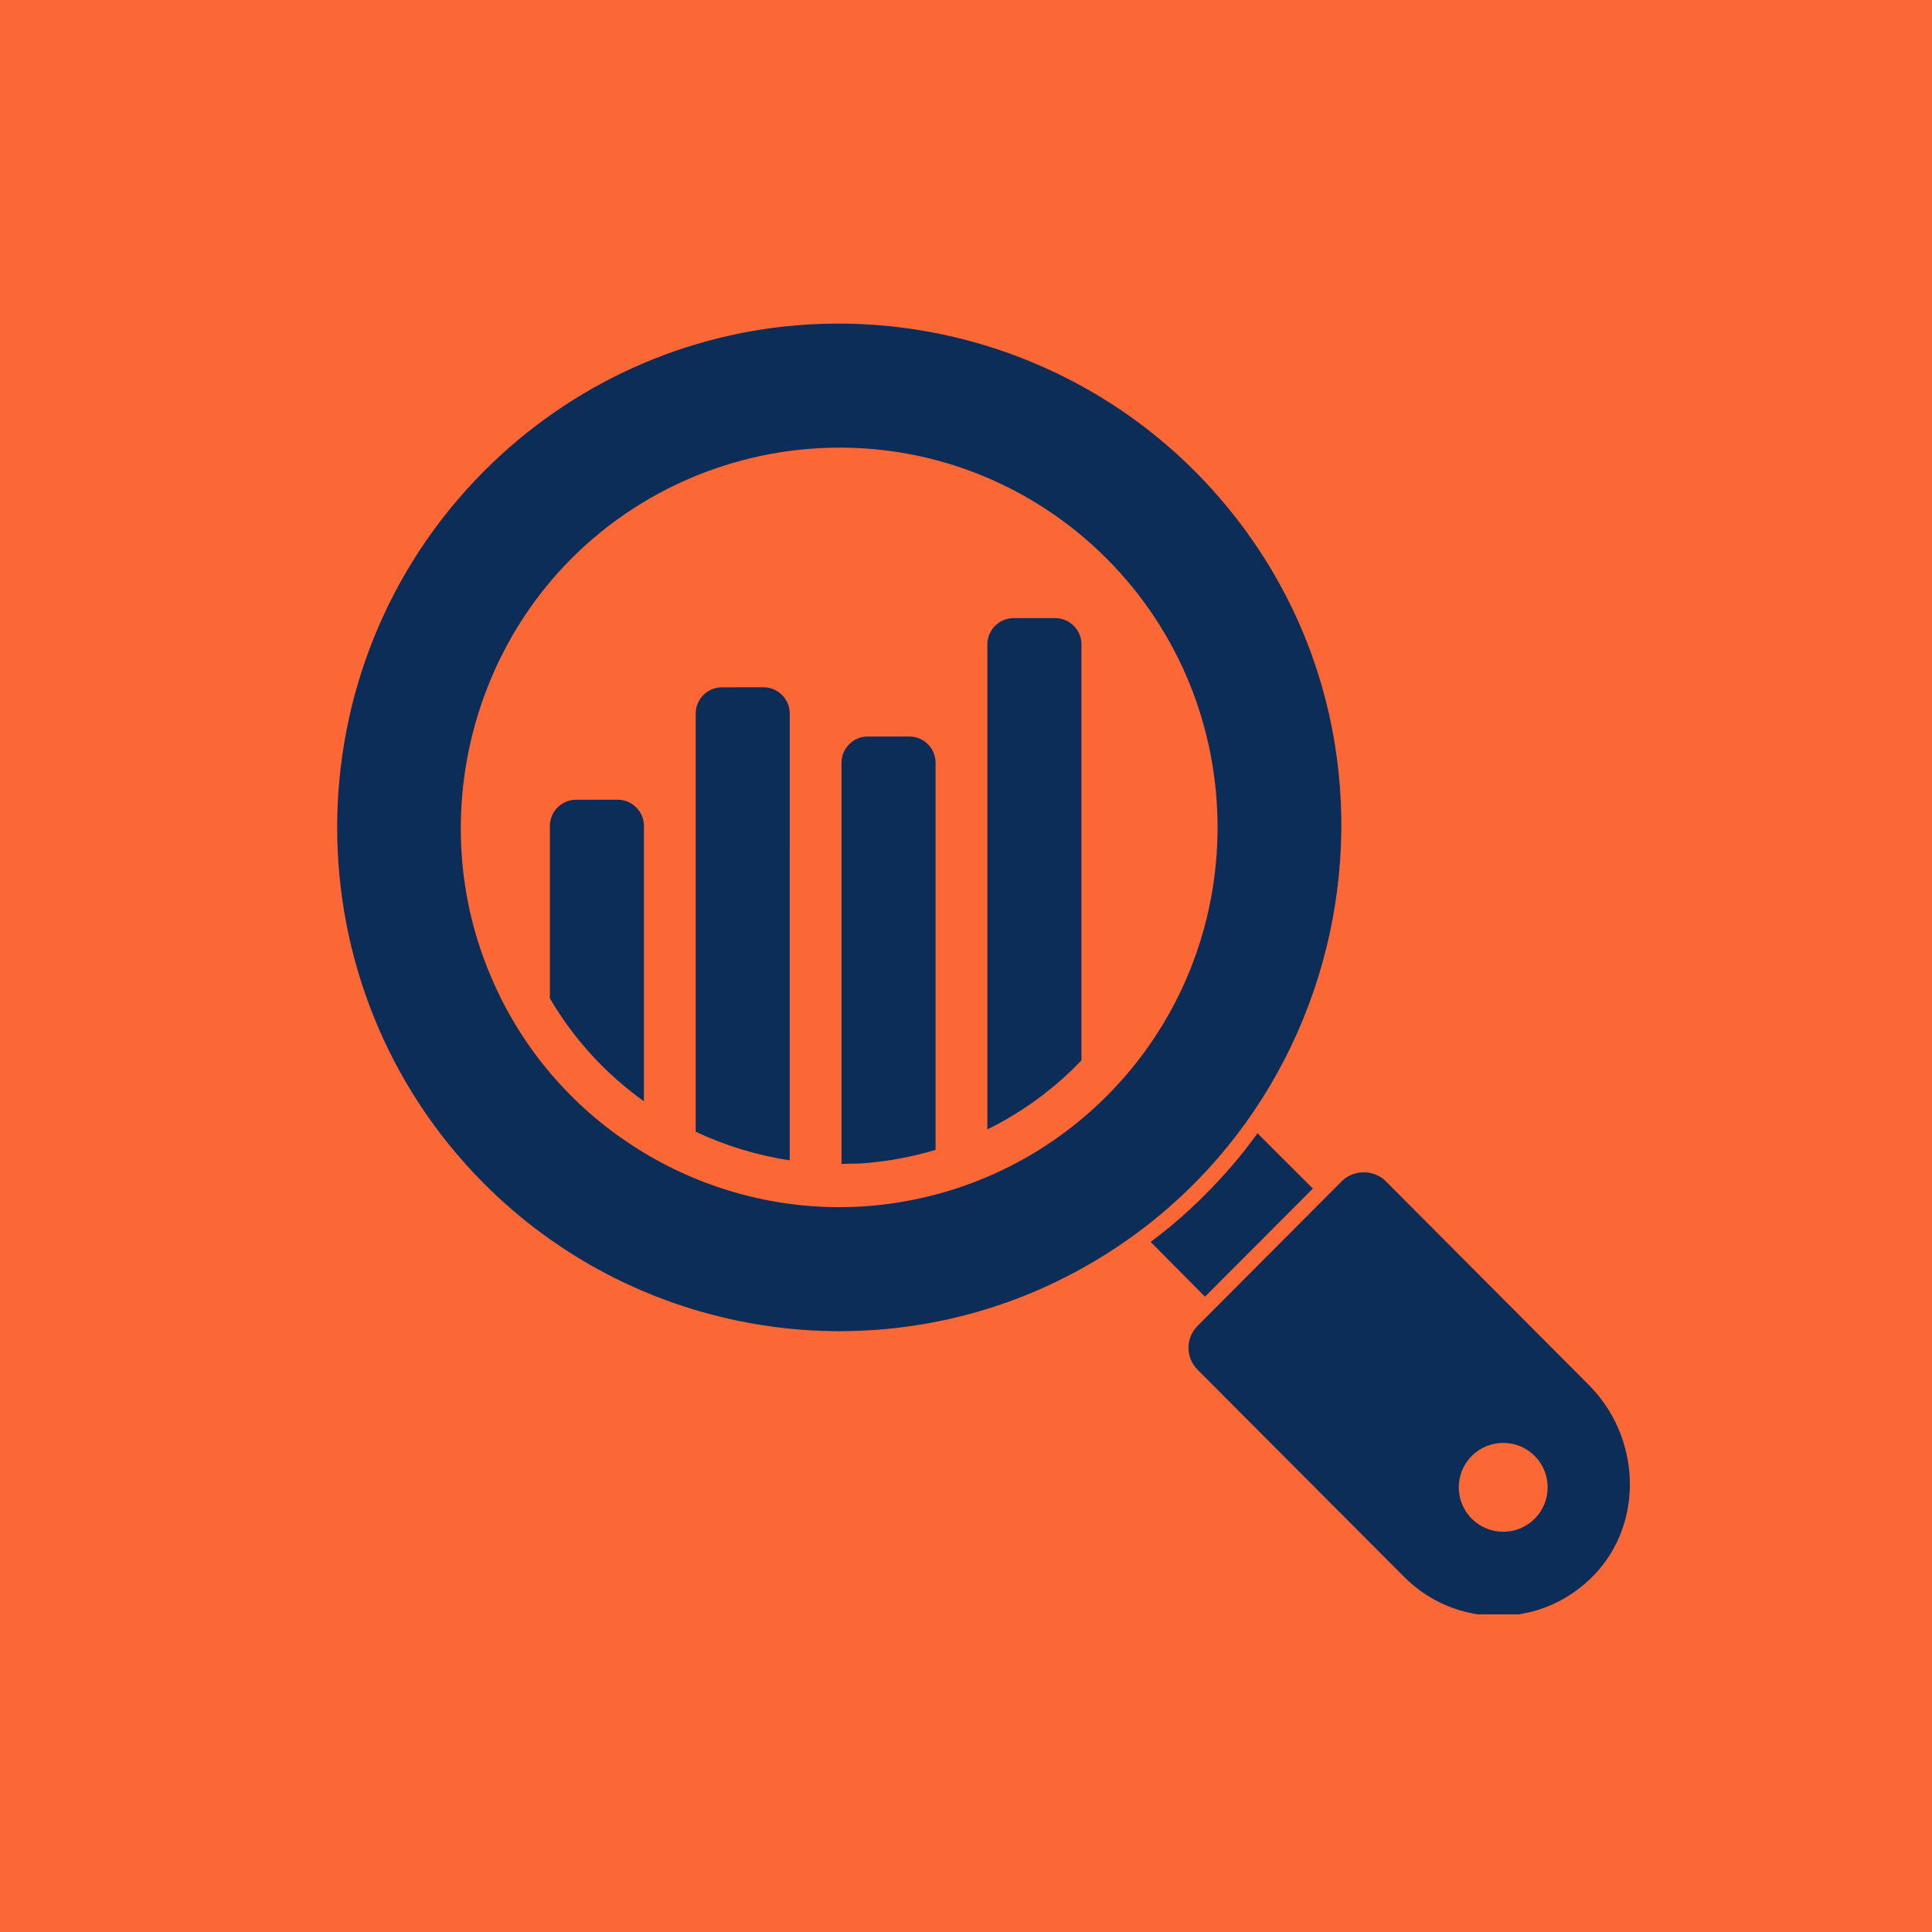
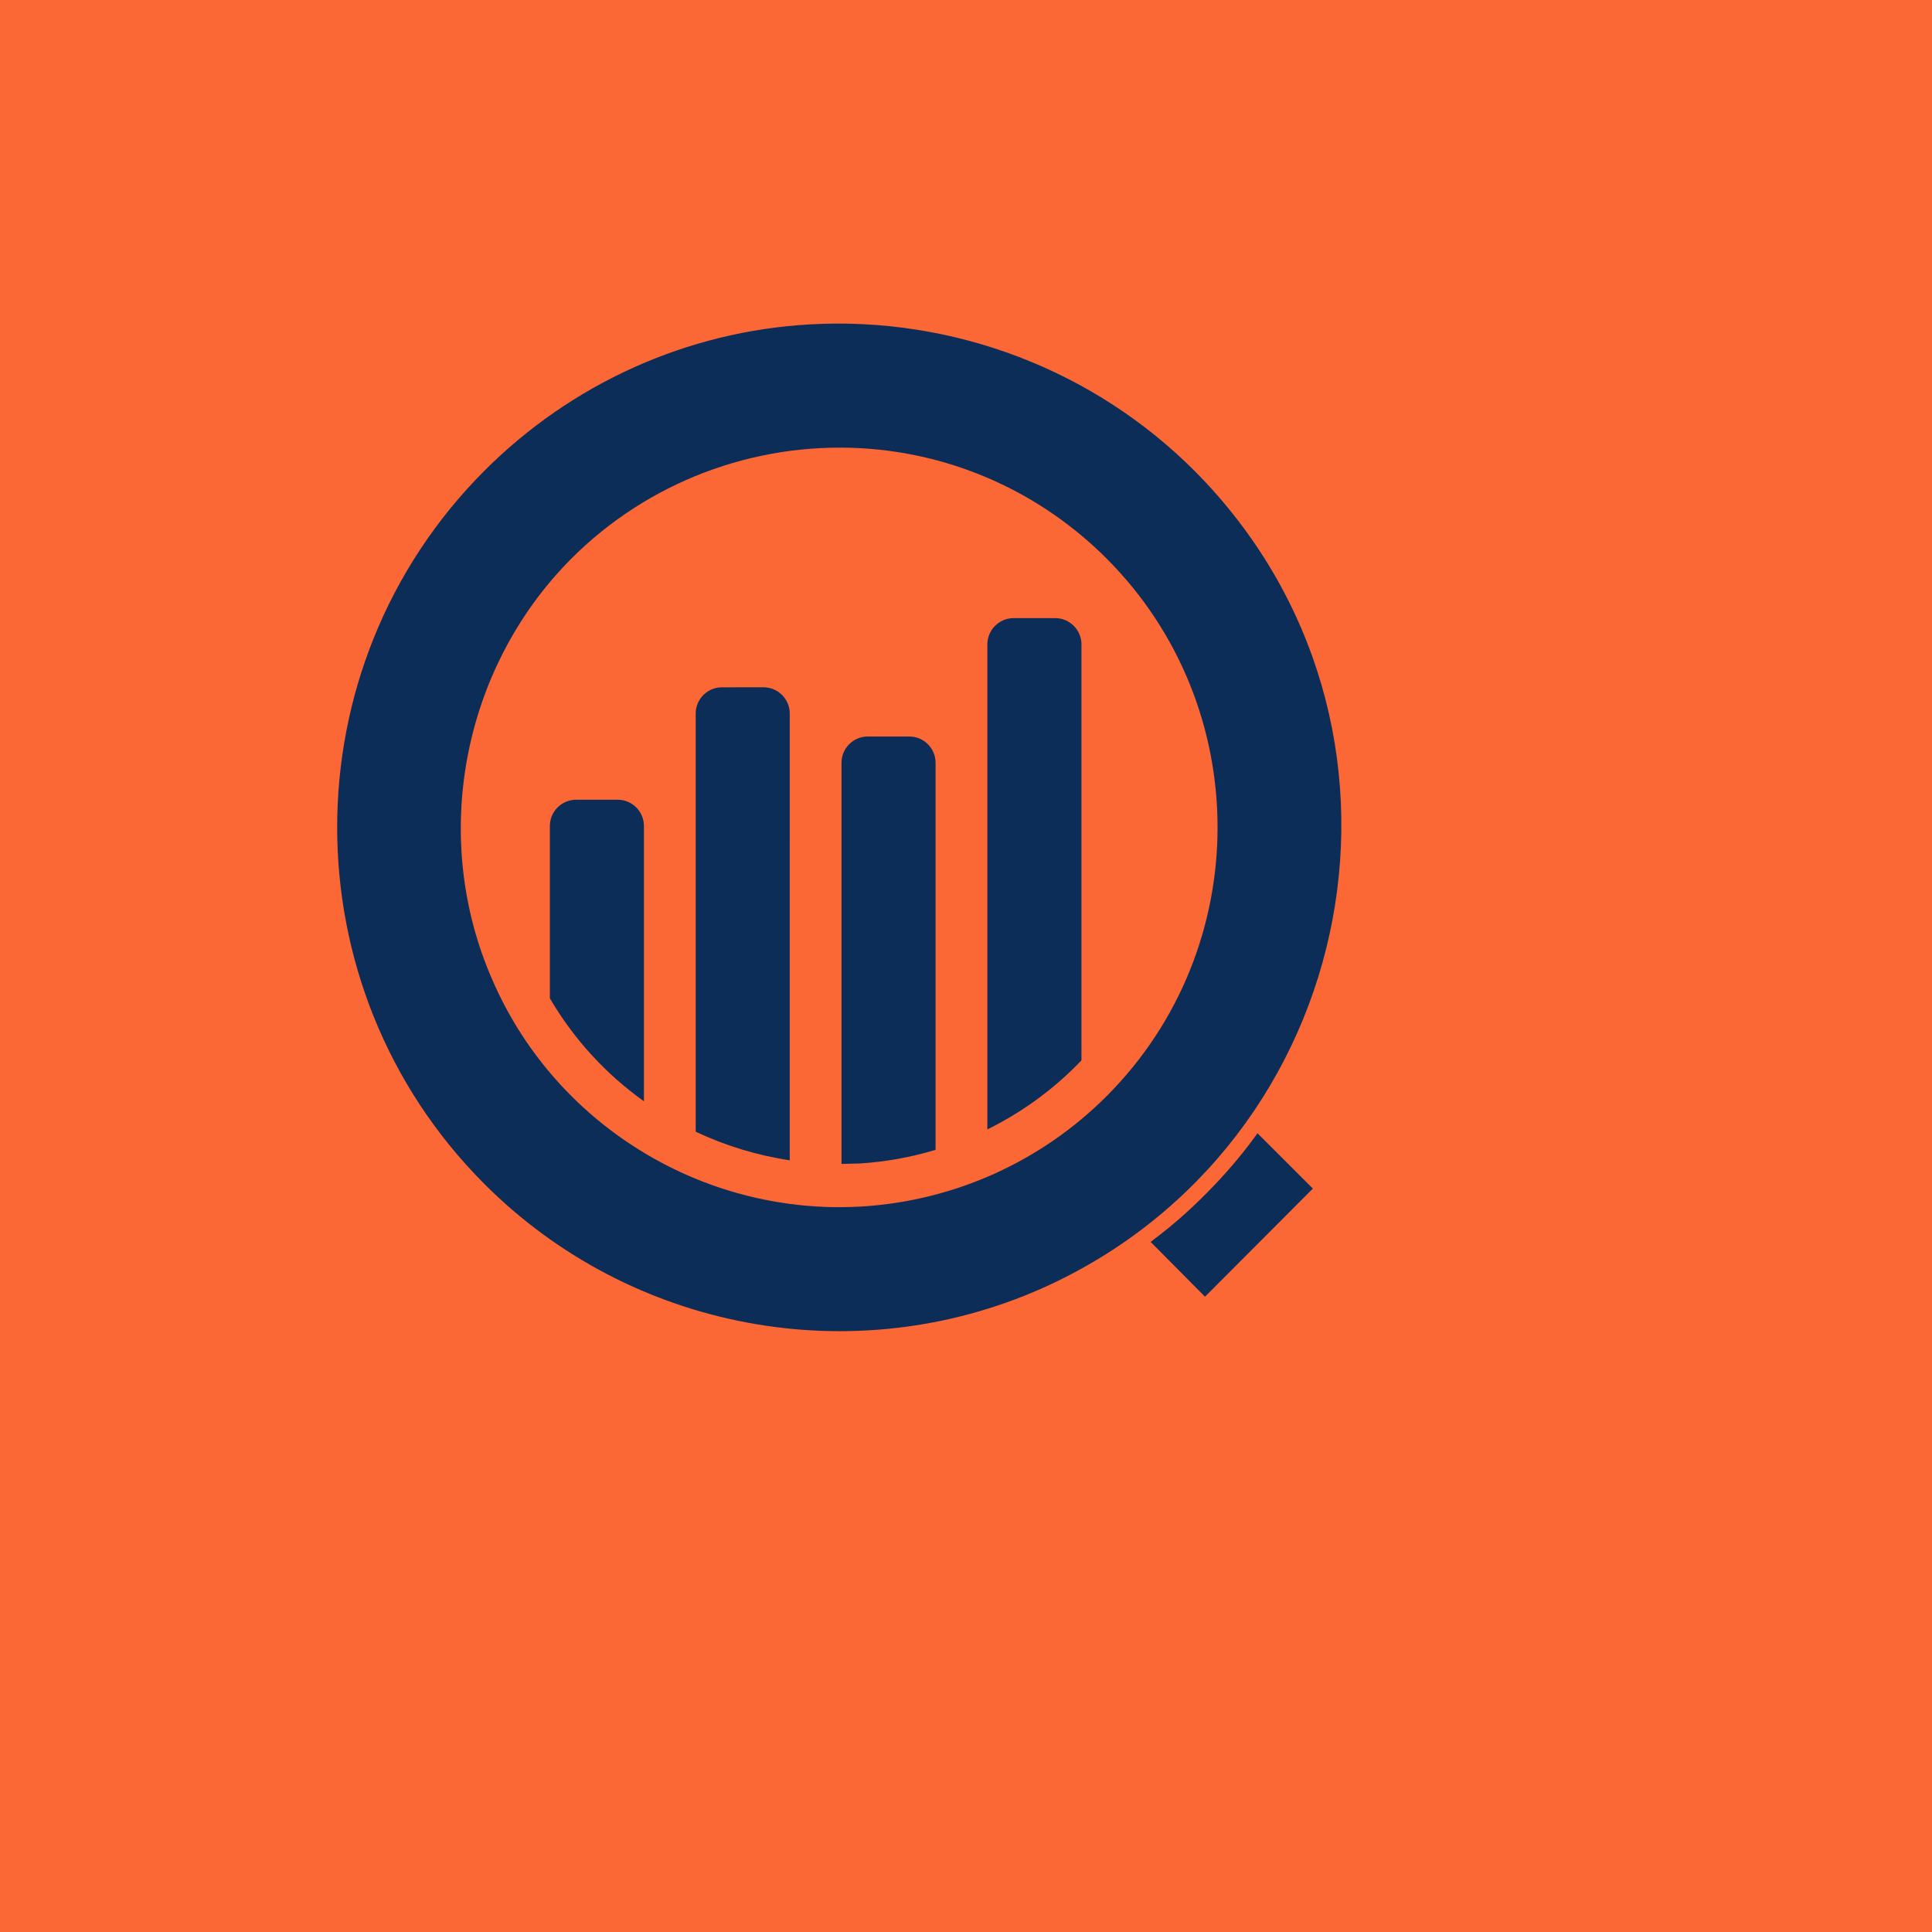
<svg xmlns="http://www.w3.org/2000/svg" width="500" zoomAndPan="magnify" viewBox="0 0 375 375" height="500" preserveAspectRatio="xMidYMid meet" version="1.0">
  <defs>
    <clipPath id="55468a1bad">
-       <path d="M 230 227 L 317 227 L 317 313.348 L 230 313.348 Z M 230 227 " clip-rule="nonzero" />
-     </clipPath>
+       </clipPath>
  </defs>
  <rect x="-37.5" width="450" fill="#ffffff" y="-37.5" height="450" fill-opacity="1" />
  <rect x="-37.5" width="450" fill="#fc6736" y="-37.5" height="450" fill-opacity="1" />
  <path fill="#0c2d57" d="M 111.816 155.227 L 119.898 155.227 C 122.703 155.227 124.98 157.512 124.988 160.309 L 124.988 213.758 C 117.645 208.52 111.387 201.738 106.73 193.773 L 106.73 160.309 C 106.73 157.512 109.016 155.227 111.816 155.227 Z M 111.816 155.227 " fill-opacity="1" fill-rule="evenodd" />
  <path fill="#0c2d57" d="M 140.121 133.406 L 148.199 133.402 C 151 133.402 153.289 135.691 153.289 138.488 L 153.285 225.215 C 146.898 224.254 140.754 222.367 135.035 219.664 L 135.035 138.492 C 135.035 135.695 137.316 133.406 140.121 133.406 Z M 140.121 133.406 " fill-opacity="1" fill-rule="evenodd" />
  <path fill="#0c2d57" d="M 168.422 142.957 L 176.504 142.957 C 179.305 142.957 181.594 145.246 181.594 148.043 L 181.594 223.184 C 176.816 224.625 171.852 225.527 166.809 225.832 L 163.336 225.918 L 163.336 148.043 C 163.336 145.246 165.617 142.957 168.422 142.957 Z M 168.422 142.957 " fill-opacity="1" fill-rule="evenodd" />
  <path fill="#0c2d57" d="M 196.746 119.977 L 204.824 119.977 C 207.621 119.977 209.91 122.27 209.91 125.066 L 209.91 205.816 L 208.906 206.844 C 203.852 211.914 198.004 216.082 191.648 219.215 L 191.648 125.062 C 191.648 122.266 193.945 119.977 196.746 119.977 Z M 196.746 119.977 " fill-opacity="1" fill-rule="evenodd" />
  <path fill="#0c2d57" d="M 254.824 230.703 L 244.074 219.961 C 243.918 220.195 243.758 220.434 243.559 220.676 C 240.809 224.457 237.59 228.199 234.004 231.781 C 230.699 235.121 227.398 237.988 224.012 240.535 C 223.773 240.738 223.578 240.895 223.336 241.051 L 233.887 251.688 Z M 254.824 230.703 " fill-opacity="1" fill-rule="nonzero" />
  <g clip-path="url(#55468a1bad)">
-     <path fill="#0c2d57" d="M 308.352 268.777 L 268.953 229.25 C 266.68 226.98 262.73 226.98 260.461 229.25 L 232.438 257.359 C 230.102 259.703 230.098 263.512 232.438 265.855 L 272.527 306.059 C 277.418 310.961 283.891 313.648 290.793 313.648 C 290.914 313.648 291.035 313.648 291.156 313.645 C 298.188 313.551 304.727 310.672 309.57 305.543 C 319.078 295.477 318.531 278.977 308.352 268.777 Z M 308.352 268.777 Z M 285.676 282.59 C 289.043 279.223 294.504 279.223 297.875 282.59 C 301.238 285.957 301.238 291.418 297.875 294.789 C 294.504 298.152 289.043 298.152 285.676 294.789 C 282.309 291.418 282.309 285.957 285.676 282.59 Z M 285.676 282.59 " fill-opacity="1" fill-rule="nonzero" />
-   </g>
+     </g>
  <path fill="#0c2d57" d="M 231.91 91.449 C 212.277 71.754 185.008 61.375 157.129 62.965 C 133.336 64.332 110.906 74.441 93.973 91.422 C 55.934 129.562 55.934 191.625 93.973 229.762 C 122.488 258.359 165.723 266.324 202.336 250.027 C 264.488 222.16 280.418 140.273 231.91 91.449 Z M 95.637 190.355 C 83.465 162.797 89.578 129.891 110.848 108.477 C 125.648 93.625 146.203 85.801 167.219 87.004 C 185.152 88.031 202.059 95.648 214.824 108.449 C 243.496 137.203 243.496 183.984 214.824 212.73 C 202.148 225.445 185.27 233.062 167.301 234.18 C 165.848 234.262 164.391 234.312 162.941 234.312 C 133.789 234.312 107.215 216.953 95.637 190.355 Z M 95.637 190.355 " fill-opacity="1" fill-rule="nonzero" />
</svg>